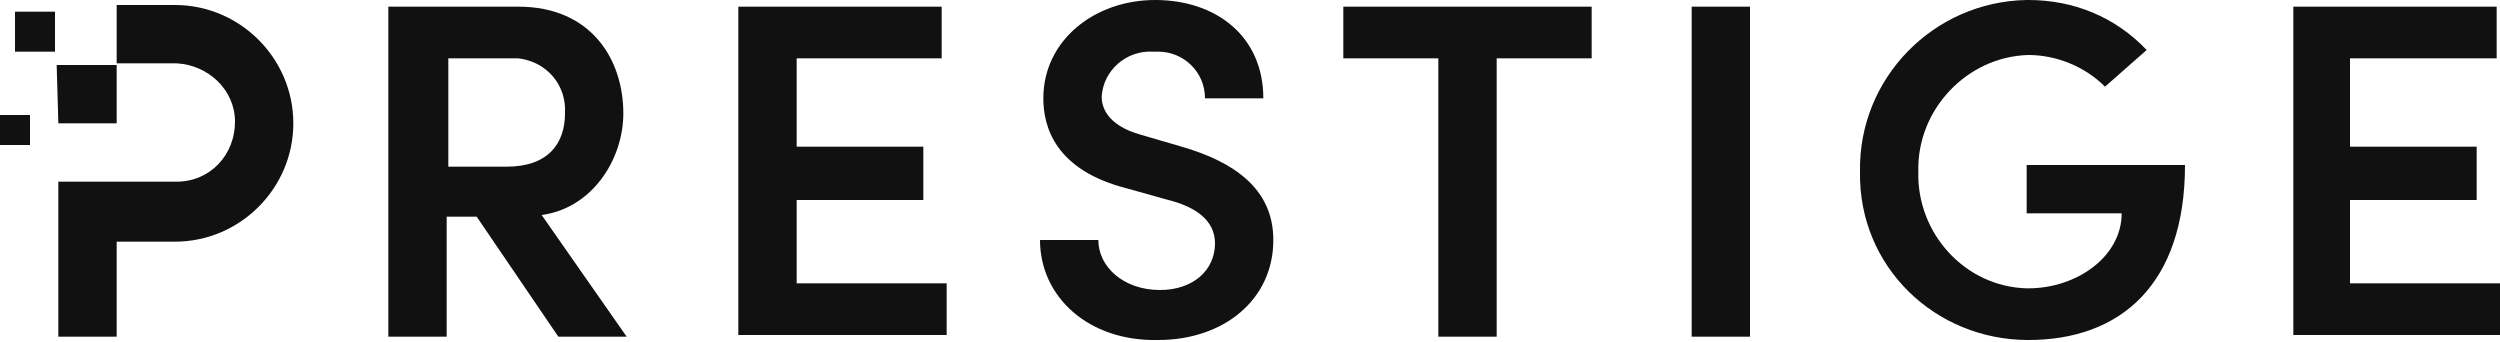
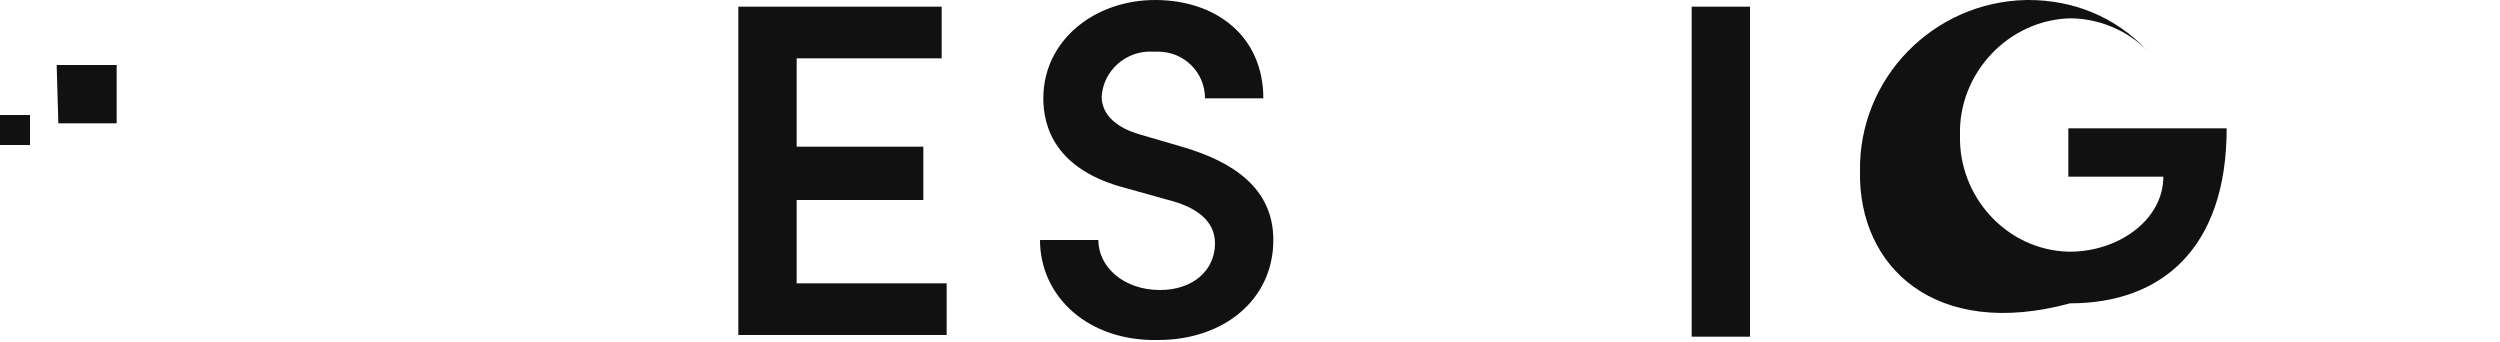
<svg xmlns="http://www.w3.org/2000/svg" version="1.1" id="Layer_1" x="0px" y="0px" width="150px" height="20.5px" viewBox="0 0 150 20.5" style="enable-background:new 0 0 150 20.5;" xml:space="preserve">
  <style type="text/css">
	.st0{fill:#111111;}
</style>
  <g id="Group_89" transform="translate(-51 -71)">
    <g id="Group">
-       <path id="Vector" class="st0" d="M84.5,91.2L79.6,84h-1.8v7.2h-3.5V71.4h7.8c4.4,0,6.3,3.2,6.3,6.4c0,2.8-1.9,5.7-4.9,6.1l5.1,7.3    C88.6,91.2,84.5,91.2,84.5,91.2z M77.9,74.5V81h3.5c2.5,0,3.5-1.4,3.5-3.2c0.1-1.7-1.1-3.1-2.8-3.3c-0.1,0-0.2,0-0.3,0H77.9z" />
      <path id="Vector-2" class="st0" d="M98.8,88h9v3.1H95.3V71.4h12.2v3.1h-8.7v5.3h7.6V83h-7.6V88z" />
      <path id="Vector-3" class="st0" d="M113.4,85.4h3.5c0,1.6,1.5,3,3.7,3c2,0,3.3-1.2,3.3-2.8c0-1.4-1.2-2.2-2.8-2.6l-2.5-0.7    c-4.3-1.1-5-3.7-5-5.4c0-3.5,3.1-5.9,6.7-5.9c3.7,0,6.5,2.2,6.5,5.9h-3.5c0-1.6-1.3-2.8-2.8-2.8c-0.1,0-0.2,0-0.3,0    c-1.6-0.1-3,1.1-3.1,2.7l0,0c0,0.5,0.2,1.7,2.4,2.3l2.4,0.7c3.1,0.9,5.5,2.5,5.5,5.6c0,3.6-3,6-6.9,6    C116.3,91.5,113.4,88.8,113.4,85.4L113.4,85.4z" />
-       <path id="Vector-4" class="st0" d="M146.5,71.4v3.1h-5.7v16.7h-3.5V74.5h-5.7v-3.1H146.5z" />
      <path id="Vector-5" class="st0" d="M152.5,91.2V71.4h3.5v19.8H152.5z" />
-       <path id="Vector-6" class="st0" d="M162.6,81.3c-0.1-5.6,4.4-10.2,10-10.3c0,0,0,0,0.1,0c2.7,0,5.2,1,7.1,3l-2.5,2.2    c-1.2-1.2-2.9-1.9-4.6-1.9c-3.7,0.1-6.7,3.3-6.6,7l0,0c-0.1,3.7,2.8,6.9,6.5,7h0.1c2.9,0,5.6-1.9,5.6-4.5h-5.7v-2.9h9.5    c0,7.2-3.9,10.5-9.4,10.5C167.1,91.4,162.5,87,162.6,81.3C162.6,81.4,162.6,81.4,162.6,81.3z" />
-       <path id="Vector-7" class="st0" d="M192,88h9v3.1h-12.4V71.4h12.2v3.1H192v5.3h7.6V83H192V88z" />
+       <path id="Vector-6" class="st0" d="M162.6,81.3c-0.1-5.6,4.4-10.2,10-10.3c0,0,0,0,0.1,0c2.7,0,5.2,1,7.1,3c-1.2-1.2-2.9-1.9-4.6-1.9c-3.7,0.1-6.7,3.3-6.6,7l0,0c-0.1,3.7,2.8,6.9,6.5,7h0.1c2.9,0,5.6-1.9,5.6-4.5h-5.7v-2.9h9.5    c0,7.2-3.9,10.5-9.4,10.5C167.1,91.4,162.5,87,162.6,81.3C162.6,81.4,162.6,81.4,162.6,81.3z" />
    </g>
    <g id="Group-2">
      <g id="Group-3">
        <path id="Vector-8" class="st0" d="M54.4,74.9H58v3.5h-3.5L54.4,74.9L54.4,74.9z" />
-         <path id="Vector-9" class="st0" d="M68.6,78.4c0,3.9-3.2,7.1-7.1,7.1l0,0H58v5.7h-3.5v-9.3h7.1c2,0,3.5-1.6,3.5-3.6     c0-1.9-1.6-3.4-3.5-3.5H58v-3.5h3.5C65.4,71.3,68.6,74.5,68.6,78.4z" />
      </g>
-       <path id="Vector-10" class="st0" d="M51.9,71.7h2.4v2.4h-2.4V71.7z" />
      <path id="Vector-11" class="st0" d="M51,77.9h1.8v1.8H51V77.9z" />
    </g>
  </g>
</svg>